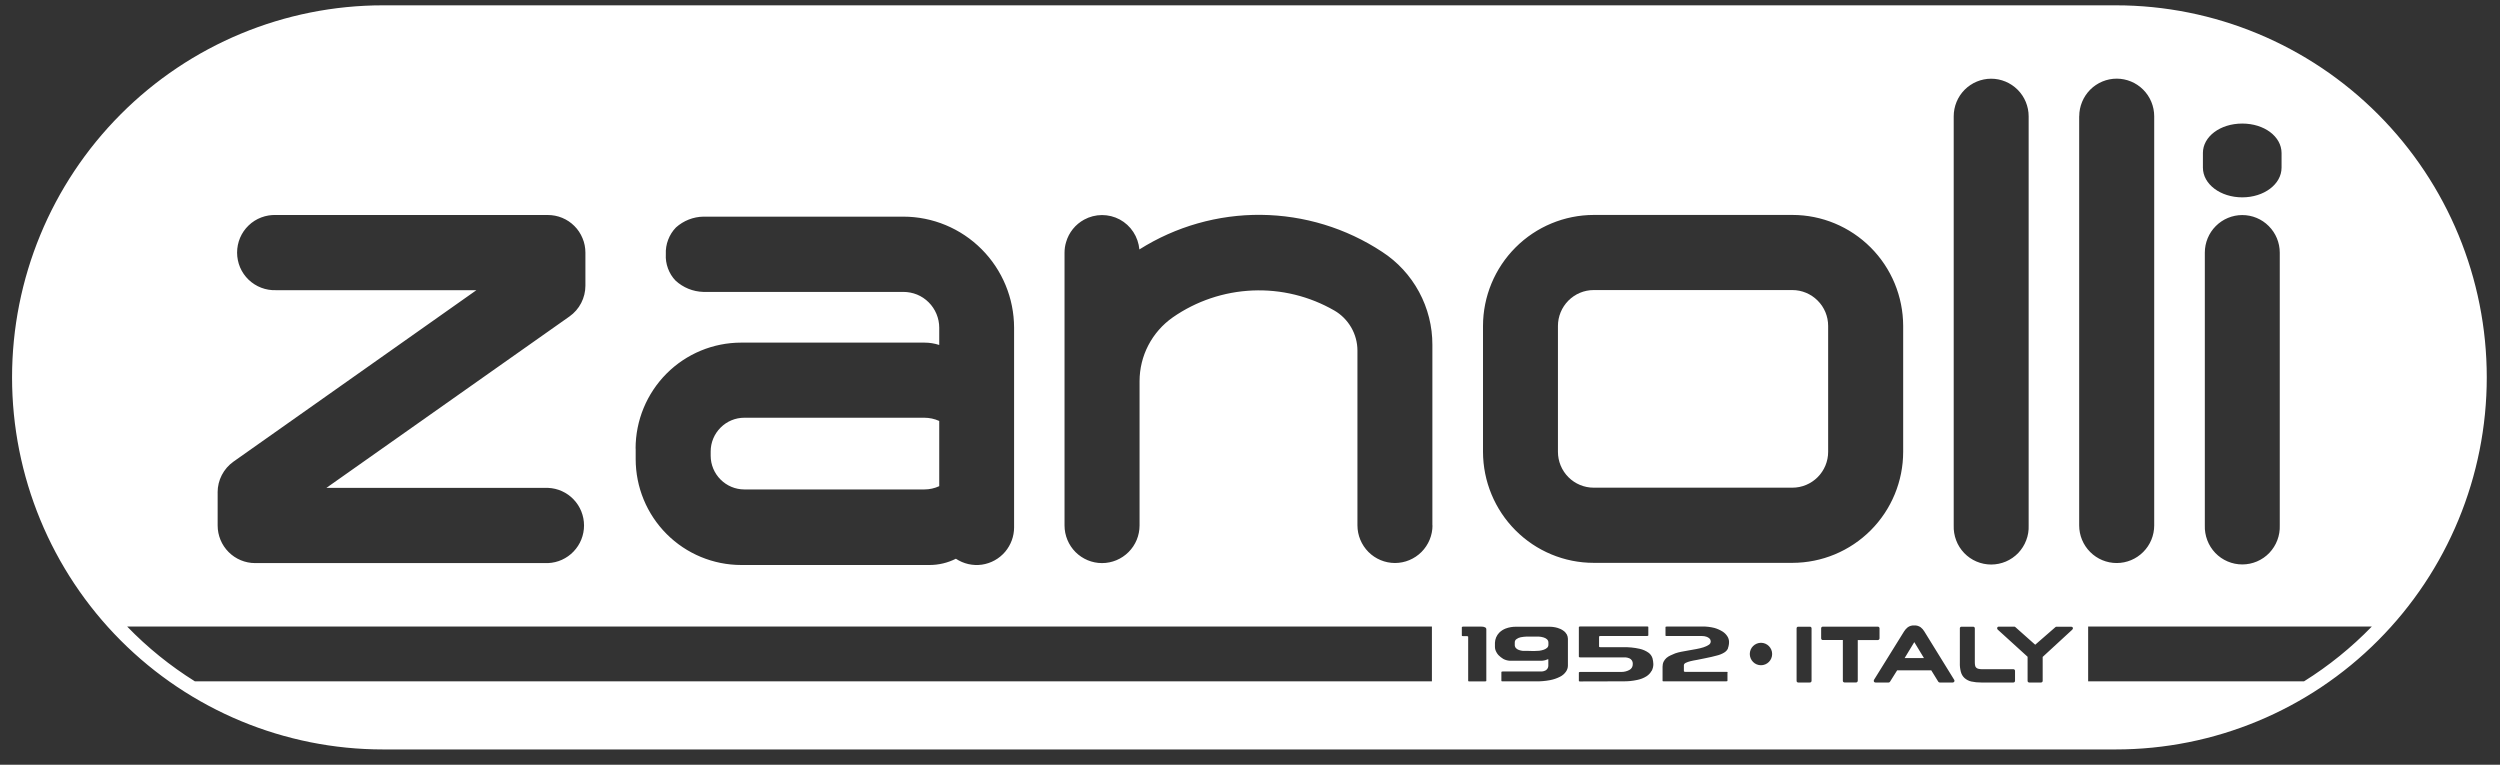
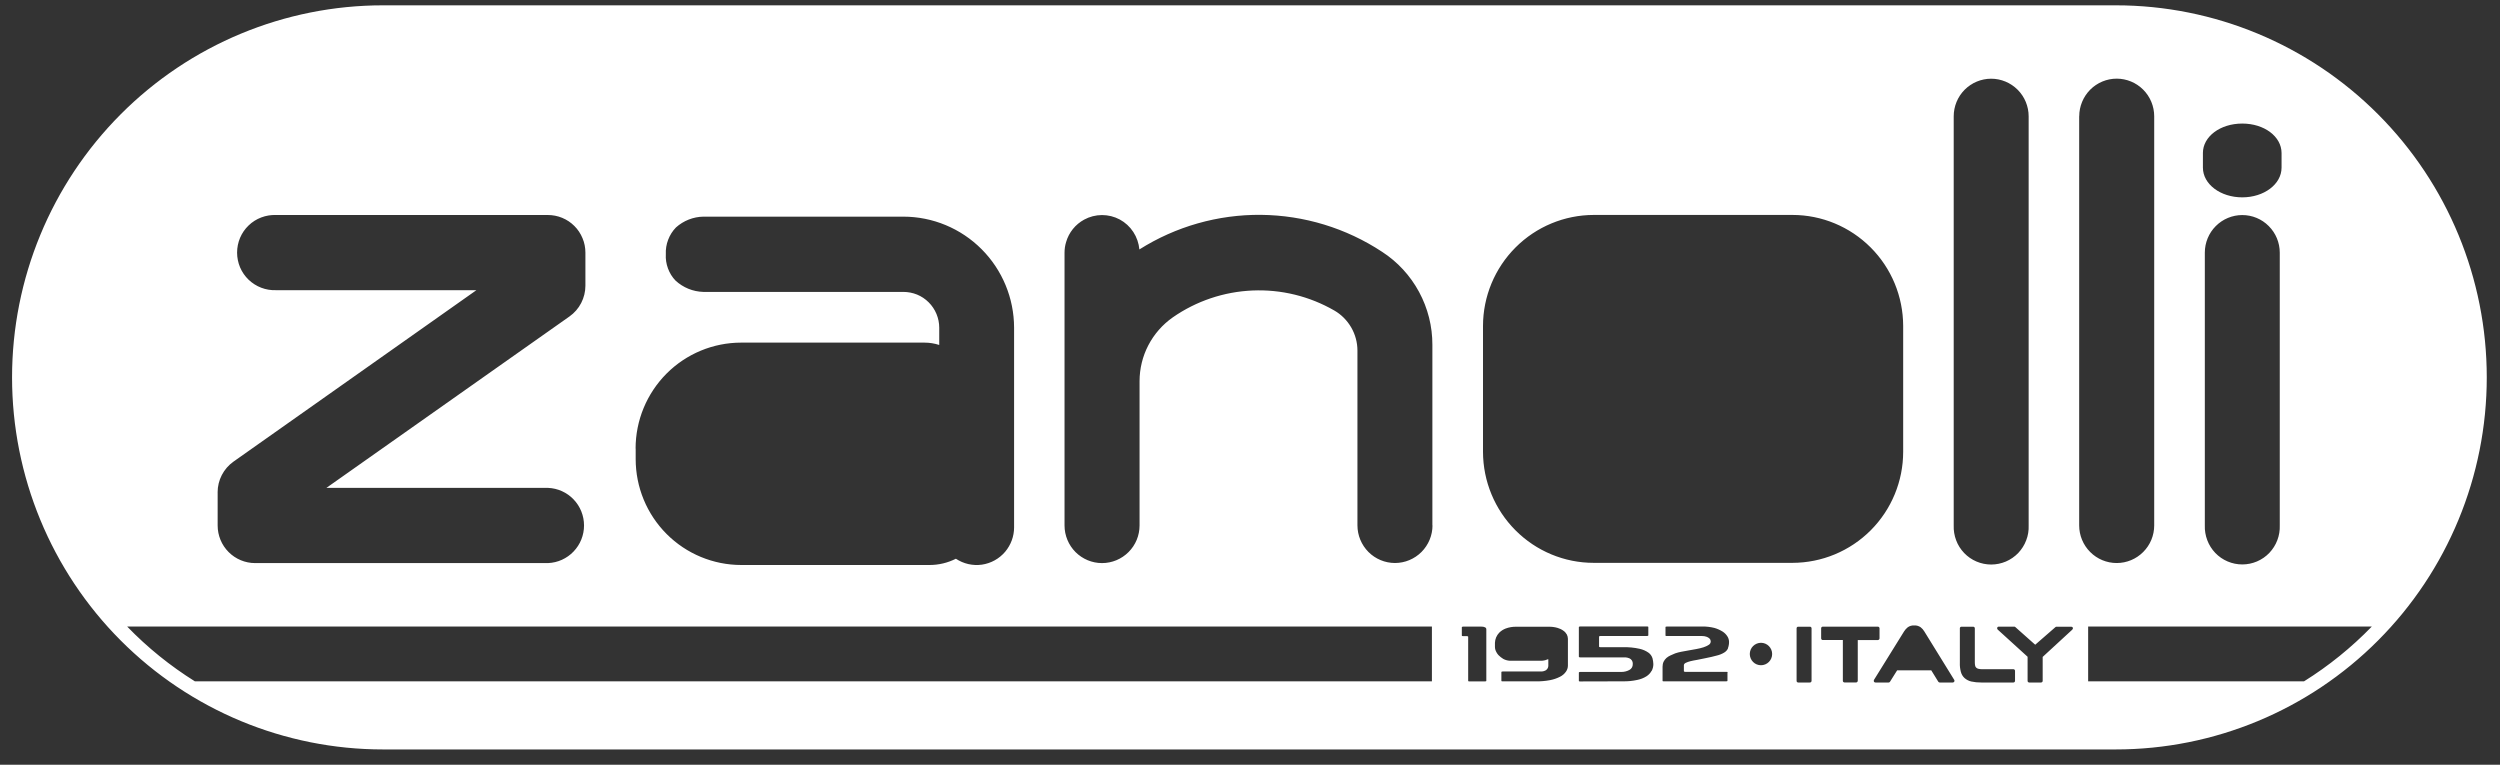
<svg xmlns="http://www.w3.org/2000/svg" width="85" height="26" viewBox="0 0 85 26" fill="none">
  <rect x="0" y="0" width="85" height="26" fill="#333333" stroke="none" />
-   <path d="M60.941 9.862H54.185C53.862 9.862 53.553 9.992 53.326 10.22C53.099 10.448 52.97 10.759 52.97 11.081V15.363C52.97 15.686 53.099 15.996 53.326 16.224C53.553 16.452 53.862 16.581 54.185 16.581H60.941C61.264 16.581 61.573 16.452 61.8 16.224C62.028 15.996 62.157 15.686 62.157 15.363V11.081C62.157 10.757 62.029 10.448 61.8 10.22C61.573 9.992 61.263 9.862 60.941 9.862Z" fill="white" style="fill:white;fill-opacity:1;" />
-   <path d="M64.757 22.375H65.415L65.086 21.832L64.757 22.375Z" fill="white" style="fill:white;fill-opacity:1;" />
-   <path d="M52.6 21.737C52.566 21.706 52.525 21.686 52.482 21.673C52.428 21.657 52.374 21.647 52.318 21.644H51.905C51.838 21.646 51.771 21.654 51.706 21.666C51.654 21.676 51.604 21.698 51.56 21.73C51.541 21.743 51.525 21.761 51.515 21.781C51.506 21.802 51.501 21.824 51.502 21.848V21.92C51.499 21.962 51.514 22.003 51.541 22.035C51.568 22.064 51.603 22.086 51.641 22.099C51.684 22.115 51.728 22.124 51.773 22.129H51.911L52.151 22.135C52.212 22.135 52.272 22.132 52.333 22.126C52.387 22.119 52.441 22.107 52.492 22.089C52.533 22.075 52.571 22.052 52.603 22.024C52.617 22.011 52.629 21.995 52.635 21.977C52.643 21.96 52.646 21.941 52.646 21.922V21.85C52.646 21.829 52.643 21.808 52.635 21.789C52.627 21.77 52.614 21.753 52.6 21.738V21.737Z" fill="white" style="fill:white;fill-opacity:1;" />
  <path d="M80.855 3.887C78.49 1.515 75.282 0.181 71.937 0.181H13.021C9.677 0.181 6.468 1.513 4.103 3.887C1.738 6.259 0.41 9.476 0.41 12.831C0.41 16.186 1.738 19.403 4.103 21.775C6.468 24.147 9.677 25.481 13.021 25.481H71.937C75.282 25.481 78.49 24.149 80.855 21.775C83.22 19.403 84.55 16.186 84.55 12.831C84.55 9.476 83.222 6.259 80.855 3.887ZM74.899 5.201C74.899 4.643 75.487 4.201 76.237 4.201C76.986 4.201 77.571 4.643 77.573 5.201V5.699C77.573 6.265 76.975 6.71 76.237 6.71C75.499 6.71 74.899 6.265 74.899 5.699V5.201ZM77.512 8.589V17.862C77.518 18.035 77.491 18.205 77.429 18.366C77.369 18.527 77.275 18.674 77.157 18.799C77.038 18.923 76.895 19.022 76.737 19.089C76.58 19.156 76.41 19.191 76.238 19.191C76.066 19.191 75.896 19.156 75.739 19.089C75.58 19.022 75.438 18.923 75.319 18.799C75.2 18.674 75.107 18.527 75.047 18.366C74.986 18.205 74.958 18.033 74.964 17.862V8.589C74.964 8.251 75.098 7.926 75.336 7.687C75.575 7.447 75.899 7.312 76.237 7.312C76.575 7.312 76.9 7.446 77.138 7.687C77.377 7.926 77.512 8.251 77.512 8.591V8.589ZM21.61 15.251C21.61 14.295 21.989 13.38 22.662 12.703C23.336 12.027 24.249 11.649 25.201 11.649H31.43C31.602 11.649 31.772 11.676 31.934 11.729V11.142C31.934 10.981 31.902 10.823 31.84 10.674C31.778 10.526 31.689 10.392 31.575 10.279C31.462 10.165 31.327 10.076 31.179 10.015C31.031 9.955 30.872 9.925 30.713 9.925H23.912C23.562 9.915 23.228 9.779 22.97 9.542C22.855 9.424 22.768 9.282 22.711 9.127C22.654 8.972 22.628 8.808 22.638 8.644C22.63 8.476 22.657 8.309 22.717 8.152C22.776 7.996 22.867 7.852 22.983 7.733C23.24 7.503 23.57 7.372 23.915 7.366H30.714C31.712 7.366 32.669 7.765 33.375 8.473C34.081 9.181 34.477 10.14 34.479 11.142V17.933C34.479 18.234 34.371 18.526 34.178 18.757C33.976 18.997 33.693 19.153 33.385 19.198C33.075 19.242 32.761 19.17 32.5 18.997C32.222 19.137 31.915 19.21 31.605 19.21H25.205C24.252 19.21 23.339 18.831 22.665 18.156C21.99 17.479 21.613 16.564 21.613 15.608V15.252L21.61 15.251ZM7.399 16.739C7.399 16.535 7.448 16.332 7.542 16.151C7.636 15.969 7.773 15.812 7.94 15.694L16.198 9.866H9.385C9.214 9.872 9.043 9.845 8.883 9.783C8.722 9.722 8.576 9.628 8.452 9.51C8.328 9.39 8.229 9.247 8.162 9.089C8.096 8.931 8.061 8.76 8.061 8.588C8.061 8.416 8.096 8.245 8.162 8.087C8.229 7.929 8.328 7.785 8.452 7.666C8.576 7.546 8.722 7.454 8.883 7.393C9.043 7.332 9.215 7.304 9.385 7.31H18.623C18.792 7.31 18.957 7.342 19.113 7.406C19.269 7.47 19.41 7.564 19.528 7.683C19.648 7.801 19.741 7.943 19.806 8.1C19.872 8.256 19.904 8.422 19.904 8.591V9.714C19.904 9.918 19.854 10.121 19.76 10.303C19.666 10.485 19.53 10.641 19.363 10.759L11.097 16.588H18.633C18.962 16.601 19.274 16.741 19.501 16.979C19.729 17.216 19.857 17.534 19.857 17.866C19.857 18.197 19.73 18.513 19.501 18.752C19.272 18.992 18.962 19.131 18.633 19.145H8.673C8.336 19.145 8.011 19.009 7.773 18.77C7.534 18.531 7.4 18.205 7.4 17.867V16.744L7.399 16.739ZM48.685 23.166H6.627C5.788 22.642 5.013 22.016 4.324 21.303H48.685V23.166ZM48.705 17.862C48.705 18.202 48.569 18.527 48.331 18.767C48.092 19.006 47.768 19.142 47.429 19.142C47.09 19.142 46.766 19.006 46.527 18.767C46.289 18.527 46.153 18.202 46.153 17.862V11.92C46.153 11.644 46.08 11.373 45.942 11.134C45.803 10.895 45.606 10.695 45.368 10.558C44.523 10.071 43.559 9.835 42.587 9.877C41.616 9.918 40.674 10.234 39.874 10.791C39.526 11.035 39.241 11.36 39.044 11.738C38.847 12.116 38.745 12.536 38.745 12.963V17.866C38.745 18.205 38.611 18.531 38.371 18.77C38.133 19.009 37.808 19.145 37.469 19.145C37.13 19.145 36.806 19.009 36.567 18.77C36.329 18.531 36.194 18.205 36.194 17.866V8.593C36.194 8.47 36.211 8.347 36.248 8.229C36.294 8.068 36.373 7.918 36.478 7.787C36.583 7.656 36.714 7.548 36.86 7.468C37.046 7.366 37.255 7.313 37.466 7.312C37.678 7.312 37.886 7.363 38.072 7.463C38.258 7.564 38.417 7.709 38.533 7.888C38.649 8.065 38.719 8.269 38.739 8.481C39.977 7.699 41.414 7.291 42.875 7.305C44.339 7.32 45.767 7.755 46.99 8.561C47.517 8.902 47.949 9.371 48.248 9.925C48.547 10.478 48.703 11.097 48.701 11.726V17.866L48.705 17.862ZM50.535 23.142C50.535 23.16 50.521 23.168 50.491 23.168H49.964C49.934 23.168 49.918 23.168 49.918 23.142V21.654C49.918 21.638 49.902 21.628 49.872 21.628H49.748C49.718 21.628 49.702 21.628 49.702 21.603V21.33C49.702 21.313 49.718 21.305 49.748 21.305H50.367C50.41 21.303 50.451 21.311 50.491 21.329C50.505 21.335 50.516 21.345 50.524 21.357C50.532 21.37 50.535 21.384 50.535 21.4V23.144V23.142ZM53.309 22.635C53.308 22.707 53.284 22.777 53.244 22.834C53.193 22.908 53.125 22.967 53.045 23.007C52.937 23.063 52.821 23.102 52.702 23.125C52.541 23.155 52.379 23.169 52.215 23.166H51.094C51.062 23.166 51.047 23.166 51.047 23.141V22.855C51.047 22.838 51.062 22.83 51.094 22.83H52.361C52.439 22.838 52.516 22.819 52.581 22.776H52.574C52.595 22.759 52.611 22.739 52.624 22.716C52.635 22.692 52.641 22.667 52.643 22.642V22.429C52.643 22.417 52.643 22.412 52.628 22.415L52.582 22.431C52.555 22.442 52.527 22.452 52.496 22.456C52.45 22.466 52.403 22.469 52.355 22.466H51.493C51.439 22.469 51.385 22.469 51.331 22.466C51.289 22.463 51.249 22.455 51.211 22.444C51.178 22.434 51.145 22.421 51.113 22.404C51.082 22.385 51.054 22.366 51.025 22.343C50.997 22.322 50.971 22.299 50.947 22.273C50.923 22.246 50.901 22.216 50.884 22.185C50.866 22.155 50.852 22.123 50.842 22.09C50.833 22.059 50.828 22.027 50.828 21.995V21.854C50.833 21.726 50.884 21.606 50.971 21.514C51.035 21.451 51.109 21.402 51.192 21.37C51.308 21.327 51.431 21.306 51.555 21.309H52.667C52.764 21.308 52.862 21.321 52.956 21.348C53.028 21.369 53.096 21.4 53.155 21.444C53.204 21.477 53.244 21.522 53.273 21.574C53.295 21.619 53.308 21.667 53.309 21.716V22.635ZM56.155 22.807C56.113 22.884 56.053 22.948 55.98 22.994C55.883 23.055 55.776 23.096 55.665 23.118C55.507 23.152 55.347 23.168 55.186 23.165L53.727 23.169C53.697 23.169 53.681 23.169 53.681 23.144V22.871C53.681 22.854 53.697 22.846 53.727 22.846H55.124C55.218 22.847 55.312 22.825 55.396 22.78C55.432 22.763 55.464 22.734 55.485 22.697C55.506 22.662 55.515 22.621 55.514 22.579C55.517 22.535 55.506 22.49 55.482 22.452C55.461 22.42 55.431 22.396 55.396 22.381C55.356 22.366 55.313 22.354 55.27 22.351H53.727C53.697 22.351 53.681 22.342 53.681 22.326V21.326C53.681 21.308 53.697 21.3 53.727 21.3H55.997C56.027 21.3 56.043 21.3 56.043 21.326V21.598C56.043 21.616 56.027 21.624 55.997 21.624H54.415C54.384 21.624 54.368 21.633 54.368 21.649V21.981C54.368 21.997 54.384 22.005 54.415 22.005H55.188C55.375 22 55.563 22.018 55.746 22.059C55.857 22.083 55.962 22.129 56.054 22.195C56.116 22.241 56.161 22.306 56.185 22.381C56.202 22.447 56.212 22.514 56.214 22.581C56.214 22.661 56.194 22.739 56.158 22.809L56.155 22.807ZM58.755 22.038C58.728 22.101 58.682 22.152 58.623 22.187C58.545 22.235 58.459 22.268 58.37 22.289C58.264 22.319 58.128 22.35 57.971 22.381L57.699 22.436C57.611 22.45 57.535 22.466 57.47 22.482C57.416 22.495 57.363 22.514 57.312 22.538C57.273 22.56 57.252 22.586 57.252 22.618V22.817C57.252 22.833 57.268 22.843 57.298 22.843H58.695C58.727 22.843 58.741 22.843 58.741 22.868H58.734V23.141C58.734 23.158 58.72 23.166 58.688 23.166H56.573C56.543 23.166 56.527 23.166 56.527 23.141V22.669C56.527 22.608 56.538 22.547 56.565 22.493C56.589 22.447 56.621 22.405 56.66 22.37C56.702 22.335 56.748 22.305 56.799 22.283L56.958 22.214C57.023 22.192 57.09 22.174 57.157 22.161L57.41 22.115C57.5 22.101 57.589 22.085 57.678 22.067C57.761 22.053 57.842 22.032 57.922 22.007C57.984 21.988 58.043 21.959 58.097 21.925C58.117 21.914 58.133 21.896 58.146 21.877C58.157 21.857 58.165 21.834 58.165 21.812C58.165 21.794 58.16 21.777 58.156 21.759C58.146 21.735 58.13 21.715 58.109 21.697C58.082 21.675 58.05 21.659 58.017 21.648C57.971 21.632 57.922 21.624 57.871 21.625H56.673C56.641 21.625 56.627 21.625 56.627 21.6V21.327C56.627 21.309 56.641 21.302 56.673 21.302H57.871C58.011 21.298 58.152 21.316 58.288 21.349C58.388 21.377 58.483 21.42 58.571 21.475C58.637 21.518 58.693 21.574 58.734 21.641C58.766 21.692 58.784 21.751 58.787 21.812C58.79 21.889 58.777 21.965 58.75 22.038H58.755ZM60.142 22.506C60.071 22.578 59.973 22.618 59.873 22.618C59.773 22.618 59.674 22.578 59.604 22.506C59.533 22.434 59.493 22.337 59.493 22.236C59.493 22.136 59.533 22.037 59.604 21.967C59.676 21.896 59.773 21.855 59.873 21.855C59.973 21.855 60.072 21.895 60.142 21.967C60.214 22.038 60.253 22.136 60.253 22.236C60.253 22.337 60.214 22.434 60.142 22.506ZM54.186 19.137C53.188 19.137 52.231 18.738 51.526 18.03C50.82 17.322 50.424 16.363 50.422 15.361V11.079C50.424 10.079 50.822 9.121 51.528 8.414C52.234 7.707 53.19 7.31 54.187 7.308H60.944C61.941 7.308 62.897 7.707 63.603 8.414C64.309 9.121 64.705 10.079 64.708 11.079V15.361C64.708 16.361 64.311 17.322 63.605 18.03C62.898 18.738 61.943 19.135 60.945 19.137H54.189H54.186ZM61.593 23.147C61.593 23.147 61.593 23.162 61.589 23.169C61.586 23.176 61.583 23.182 61.577 23.189C61.572 23.193 61.566 23.198 61.558 23.201C61.55 23.205 61.543 23.206 61.535 23.205H61.136C61.136 23.205 61.122 23.205 61.115 23.2C61.109 23.197 61.103 23.193 61.098 23.187C61.093 23.182 61.088 23.176 61.087 23.169C61.084 23.163 61.084 23.155 61.084 23.149V21.362C61.084 21.348 61.09 21.333 61.099 21.324C61.109 21.314 61.123 21.308 61.138 21.308H61.537C61.537 21.308 61.551 21.308 61.558 21.311C61.564 21.314 61.57 21.317 61.575 21.322C61.58 21.327 61.585 21.333 61.588 21.34C61.591 21.346 61.593 21.354 61.593 21.36V23.147ZM63.162 23.147C63.162 23.147 63.162 23.162 63.159 23.168C63.156 23.174 63.153 23.181 63.148 23.185C63.143 23.19 63.137 23.195 63.131 23.198C63.124 23.201 63.116 23.203 63.11 23.203H62.712C62.698 23.203 62.684 23.197 62.673 23.187C62.661 23.176 62.657 23.162 62.657 23.147V21.761H61.973C61.958 21.761 61.944 21.755 61.935 21.743C61.925 21.732 61.919 21.72 61.919 21.705V21.36C61.919 21.346 61.925 21.332 61.935 21.322C61.944 21.313 61.958 21.306 61.973 21.306H63.848C63.862 21.306 63.877 21.313 63.886 21.322C63.897 21.332 63.902 21.346 63.904 21.36V21.705C63.904 21.72 63.897 21.734 63.886 21.745C63.875 21.755 63.862 21.761 63.848 21.762H63.164V23.149L63.162 23.147ZM66.444 23.176C66.439 23.184 66.433 23.192 66.423 23.197C66.415 23.201 66.406 23.205 66.396 23.205H65.949C65.939 23.205 65.93 23.201 65.922 23.197C65.914 23.192 65.908 23.185 65.901 23.177L65.663 22.791H64.503L64.261 23.177C64.261 23.177 64.25 23.192 64.242 23.197C64.234 23.201 64.225 23.203 64.217 23.205H63.764C63.754 23.205 63.745 23.201 63.735 23.197C63.725 23.192 63.719 23.184 63.714 23.176C63.71 23.168 63.708 23.158 63.708 23.147C63.708 23.136 63.71 23.128 63.714 23.118L64.739 21.467C64.772 21.413 64.815 21.367 64.864 21.327C64.928 21.282 65.006 21.26 65.084 21.265C65.16 21.26 65.238 21.282 65.302 21.327C65.351 21.365 65.394 21.413 65.426 21.467L66.445 23.118C66.45 23.126 66.453 23.136 66.453 23.147C66.453 23.158 66.45 23.166 66.445 23.176H66.444ZM66.426 17.864V3.954C66.426 3.616 66.56 3.29 66.798 3.051C67.037 2.812 67.361 2.676 67.699 2.676C68.037 2.676 68.36 2.812 68.6 3.051C68.839 3.29 68.974 3.616 68.974 3.955V17.866C68.981 18.038 68.954 18.21 68.891 18.37C68.831 18.531 68.737 18.677 68.62 18.802C68.5 18.926 68.357 19.025 68.2 19.092C68.041 19.159 67.87 19.194 67.7 19.194C67.53 19.194 67.358 19.159 67.201 19.092C67.042 19.025 66.9 18.926 66.781 18.802C66.662 18.677 66.569 18.531 66.509 18.37C66.448 18.208 66.42 18.036 66.426 17.866V17.864ZM68.51 23.147C68.51 23.147 68.51 23.162 68.507 23.169C68.503 23.176 68.5 23.182 68.495 23.189C68.489 23.193 68.484 23.198 68.476 23.201C68.47 23.205 68.462 23.206 68.454 23.205H67.36C67.247 23.206 67.134 23.195 67.023 23.171C66.938 23.152 66.859 23.11 66.794 23.053C66.731 22.996 66.689 22.921 66.668 22.839C66.642 22.74 66.631 22.638 66.635 22.538V21.362C66.635 21.348 66.641 21.333 66.65 21.324C66.66 21.314 66.674 21.308 66.689 21.308H67.088C67.102 21.308 67.117 21.314 67.128 21.324C67.137 21.333 67.144 21.348 67.144 21.362V22.52C67.144 22.56 67.147 22.6 67.156 22.638C67.161 22.662 67.174 22.685 67.193 22.702C67.212 22.72 67.237 22.732 67.264 22.739C67.311 22.75 67.357 22.755 67.404 22.753H68.456C68.47 22.753 68.484 22.759 68.495 22.769C68.505 22.78 68.511 22.795 68.511 22.809V23.149L68.51 23.147ZM70.461 21.405L69.451 22.335V23.147C69.451 23.147 69.451 23.162 69.448 23.169C69.445 23.176 69.442 23.182 69.435 23.189C69.431 23.193 69.424 23.198 69.416 23.201C69.41 23.205 69.402 23.206 69.394 23.205H68.99C68.99 23.205 68.976 23.205 68.969 23.2C68.963 23.197 68.957 23.193 68.952 23.187C68.947 23.182 68.942 23.176 68.941 23.169C68.938 23.163 68.938 23.155 68.938 23.149V22.33L67.92 21.404C67.912 21.396 67.907 21.386 67.904 21.375C67.901 21.364 67.902 21.353 67.904 21.341C67.909 21.332 67.916 21.322 67.924 21.316C67.934 21.309 67.944 21.306 67.955 21.306H68.486C68.499 21.306 68.513 21.311 68.522 21.321L69.197 21.921L69.886 21.321C69.895 21.313 69.908 21.308 69.922 21.308H70.425C70.436 21.308 70.445 21.311 70.455 21.317C70.465 21.324 70.471 21.332 70.477 21.341C70.48 21.353 70.482 21.364 70.477 21.375C70.474 21.386 70.468 21.396 70.46 21.404L70.461 21.405ZM70.694 3.954C70.694 3.614 70.829 3.29 71.067 3.049C71.306 2.81 71.63 2.674 71.968 2.674C72.306 2.674 72.631 2.81 72.869 3.049C73.108 3.289 73.243 3.614 73.243 3.954V17.864C73.243 18.204 73.109 18.529 72.869 18.768C72.631 19.008 72.306 19.143 71.968 19.143C71.629 19.143 71.306 19.009 71.066 18.768C70.827 18.529 70.692 18.204 70.692 17.864V3.954H70.694ZM78.334 23.166H70.997V21.303H80.641C79.95 22.015 79.176 22.642 78.336 23.166H78.334Z" fill="white" style="fill:white;fill-opacity:1;" />
-   <path d="M25.308 16.641H31.43C31.605 16.641 31.777 16.602 31.934 16.53V14.313C31.774 14.24 31.6 14.203 31.424 14.203H25.307C25.003 14.203 24.713 14.324 24.499 14.54C24.284 14.755 24.163 15.045 24.163 15.35V15.494C24.163 15.798 24.284 16.089 24.499 16.304C24.713 16.519 25.003 16.641 25.307 16.641H25.308Z" fill="white" style="fill:white;fill-opacity:1;" />
</svg>